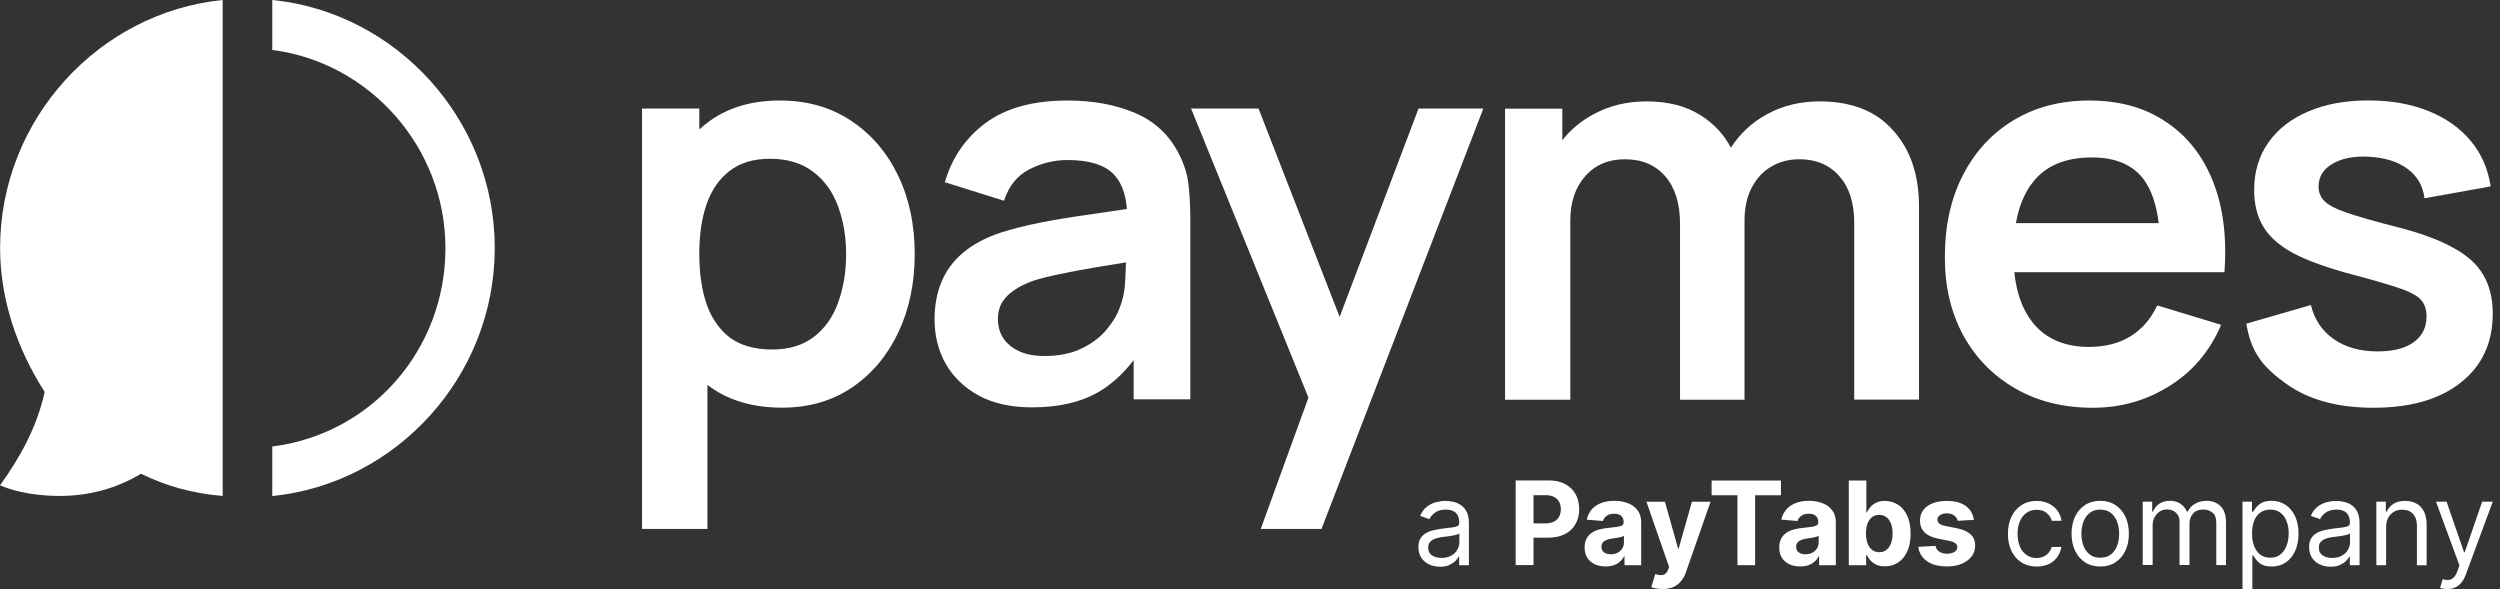
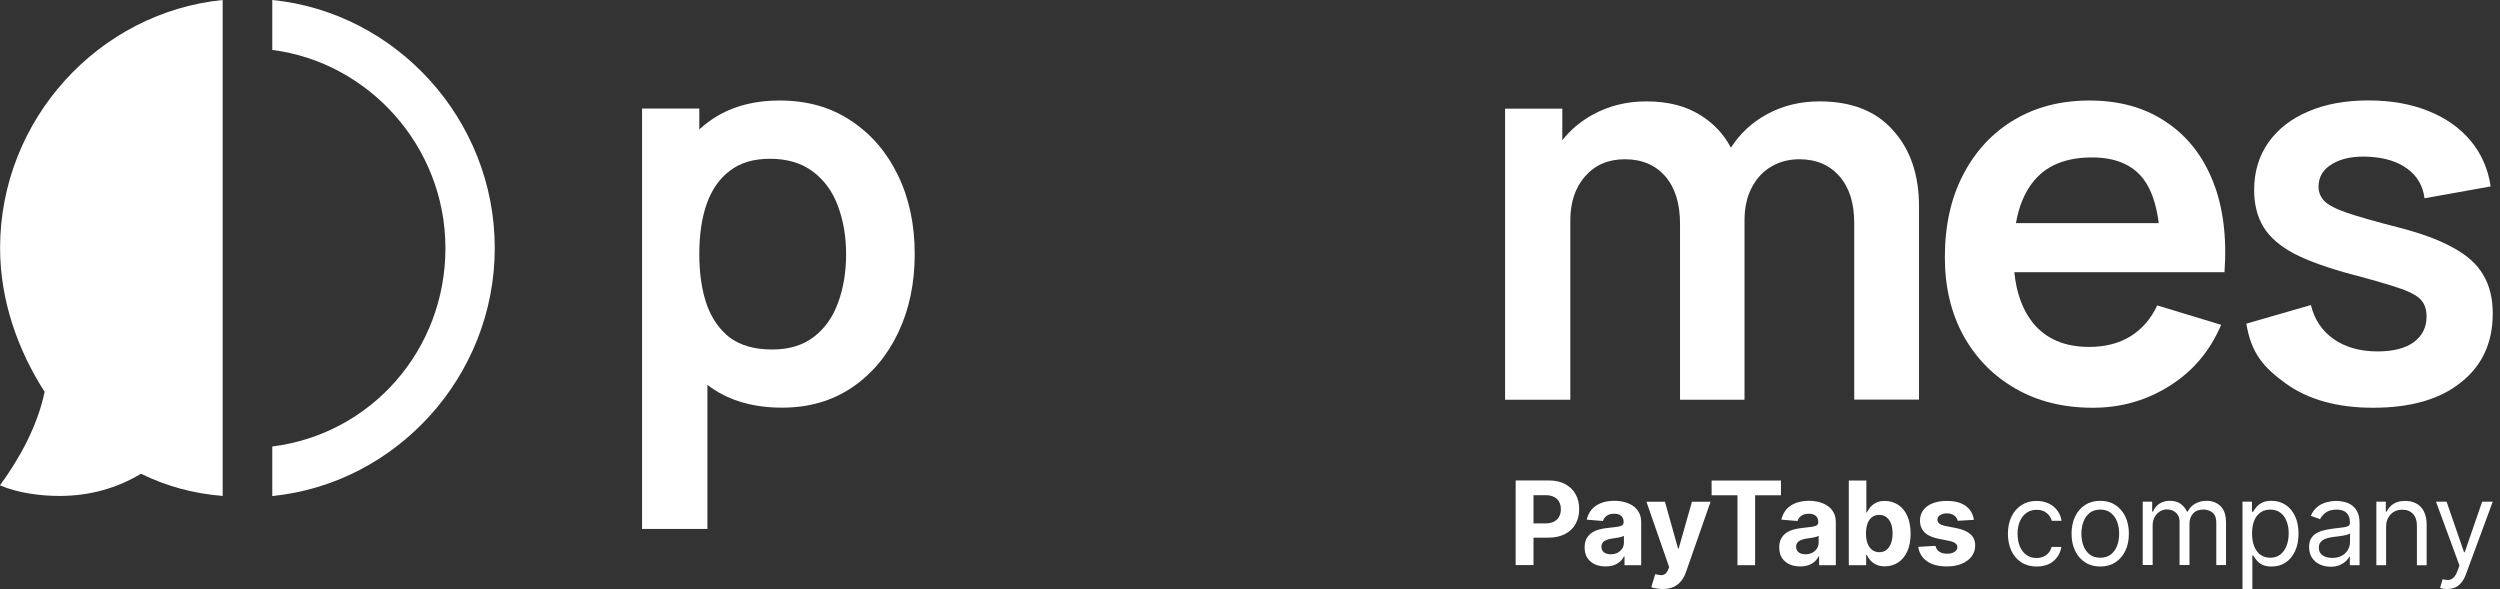
<svg xmlns="http://www.w3.org/2000/svg" width="191" height="45" viewBox="0 0 191 45" fill="none">
  <rect x="0" y="0" width="191" height="45" fill="#333333" stroke="none" />
  <path d="M17.012 0V37.89C14.745 37.707 12.668 37.13 10.773 36.194C8.892 37.32 6.815 37.89 4.534 37.89C3.025 37.89 1.327 37.649 0 37.079C1.509 34.996 2.843 32.599 3.411 29.939C1.334 26.709 0.007 22.909 0.007 18.941C0.015 9.098 7.573 0.943 17.012 0Z" fill="white" />
  <path d="M37.799 18.948C37.799 28.799 30.241 36.954 20.802 37.897V34.112C28.36 33.169 34.031 26.731 34.031 18.963C34.031 11.195 28.178 4.757 20.802 3.815V0C30.241 0.943 37.799 9.098 37.799 18.948Z" fill="white" />
  <path d="M68.609 13.402C67.756 11.634 66.56 10.238 65.015 9.222C63.477 8.192 61.67 7.68 59.571 7.68C57.464 7.68 55.686 8.199 54.25 9.222C53.965 9.427 53.688 9.646 53.426 9.887V8.294H49.053V40.411H54.046V29.406C54.133 29.471 54.221 29.537 54.315 29.603C55.78 30.633 57.595 31.145 59.76 31.145C61.801 31.145 63.579 30.626 65.095 29.603C66.611 28.573 67.792 27.169 68.63 25.401C69.469 23.633 69.884 21.63 69.884 19.409C69.884 17.165 69.461 15.156 68.609 13.402ZM64.031 23.121C63.638 24.217 63.018 25.094 62.18 25.737C61.342 26.38 60.285 26.702 58.995 26.702C57.668 26.702 56.589 26.402 55.766 25.796C54.957 25.174 54.366 24.32 53.98 23.223C53.608 22.127 53.426 20.856 53.426 19.416C53.426 17.962 53.608 16.69 53.98 15.609C54.366 14.513 54.95 13.658 55.744 13.059C56.538 12.437 57.566 12.13 58.827 12.13C60.154 12.13 61.247 12.459 62.114 13.117C62.974 13.76 63.616 14.637 64.024 15.755C64.432 16.851 64.643 18.072 64.643 19.416C64.643 20.775 64.439 22.01 64.031 23.121Z" fill="white" />
-   <path d="M90.817 14.228C90.737 13.402 90.496 12.598 90.096 11.816C89.367 10.347 88.252 9.288 86.75 8.645C85.256 8.002 83.528 7.68 81.553 7.68C78.937 7.68 76.859 8.25 75.307 9.39C73.776 10.53 72.734 12.036 72.187 13.921L76.706 15.338C77.078 14.198 77.727 13.395 78.66 12.927C79.593 12.459 80.555 12.226 81.553 12.226C83.208 12.226 84.388 12.591 85.088 13.314C85.671 13.921 86.007 14.805 86.094 15.967C85.198 16.106 84.323 16.23 83.47 16.354C82.071 16.544 80.773 16.756 79.571 16.99C78.375 17.224 77.34 17.487 76.451 17.772C75.27 18.166 74.316 18.685 73.572 19.314C72.836 19.935 72.282 20.673 71.932 21.535C71.575 22.383 71.4 23.348 71.4 24.415C71.4 25.635 71.677 26.753 72.238 27.769C72.814 28.784 73.652 29.603 74.767 30.217C75.875 30.816 77.231 31.123 78.835 31.123C80.832 31.123 82.493 30.75 83.82 30.012C84.855 29.427 85.781 28.594 86.612 27.513V30.509H90.941V16.858C90.941 15.923 90.905 15.032 90.817 14.228ZM85.97 21.353C85.941 22.164 85.803 22.88 85.54 23.516C85.373 24.02 85.052 24.568 84.578 25.138C84.112 25.715 83.485 26.205 82.69 26.599C81.896 26.994 80.934 27.199 79.811 27.199C79.031 27.199 78.375 27.075 77.843 26.826C77.326 26.578 76.925 26.249 76.655 25.84C76.378 25.416 76.24 24.926 76.24 24.378C76.24 23.896 76.342 23.479 76.546 23.121C76.765 22.763 77.071 22.449 77.472 22.178C77.865 21.901 78.353 21.66 78.929 21.455C79.52 21.265 80.198 21.09 80.963 20.943C81.728 20.775 82.647 20.607 83.711 20.425C84.396 20.308 85.161 20.183 86.021 20.045C86.014 20.425 85.999 20.856 85.97 21.353Z" fill="white" />
-   <path d="M113.325 8.294L100.963 40.411H96.32L99.965 30.377L90.999 8.294H96.153L102.348 24.21L108.376 8.294H113.325Z" fill="white" />
  <path d="M146.612 15.77V30.531H141.663V17.026C141.663 15.507 141.284 14.315 140.533 13.468C139.783 12.605 138.762 12.167 137.472 12.167C136.678 12.167 135.963 12.35 135.337 12.722C134.71 13.08 134.207 13.614 133.835 14.33C133.463 15.031 133.281 15.872 133.281 16.844V30.538H128.354V17.092C128.354 15.543 127.975 14.337 127.224 13.468C126.474 12.605 125.446 12.167 124.141 12.167C122.88 12.167 121.867 12.598 121.102 13.468C120.351 14.33 119.972 15.455 119.972 16.844V30.538H114.987V8.301H119.36V10.713C119.994 9.909 120.774 9.259 121.699 8.754C122.917 8.082 124.28 7.746 125.788 7.746C127.443 7.746 128.828 8.104 129.936 8.813C130.927 9.434 131.7 10.252 132.239 11.283C132.939 10.201 133.85 9.354 134.987 8.732C136.189 8.075 137.53 7.746 139.01 7.746C141.459 7.746 143.34 8.484 144.637 9.967C145.956 11.429 146.612 13.365 146.612 15.77Z" fill="white" />
  <path d="M169.951 20.79C170.14 18.13 169.849 15.813 169.069 13.855C168.289 11.897 167.093 10.377 165.475 9.31C163.872 8.221 161.926 7.68 159.622 7.68C157.443 7.68 155.526 8.177 153.872 9.164C152.217 10.15 150.92 11.546 149.987 13.344C149.054 15.127 148.587 17.231 148.587 19.665C148.587 21.915 149.061 23.903 150.001 25.635C150.964 27.367 152.29 28.719 153.988 29.691C155.687 30.67 157.655 31.152 159.899 31.152C162.035 31.152 163.988 30.597 165.752 29.486C167.531 28.375 168.843 26.819 169.695 24.816L164.812 23.333C164.331 24.363 163.646 25.153 162.757 25.701C161.882 26.234 160.832 26.505 159.615 26.505C157.727 26.505 156.292 25.883 155.3 24.648C154.528 23.676 154.054 22.39 153.894 20.797H169.951V20.79ZM154.017 17.049C154.243 15.762 154.673 14.725 155.308 13.921C156.292 12.657 157.8 12.028 159.827 12.028C161.62 12.028 162.932 12.584 163.77 13.694C164.36 14.483 164.746 15.602 164.929 17.049H154.017Z" fill="white" />
  <path d="M181.306 31.152C178.566 31.152 176.343 30.531 174.63 29.296C172.917 28.061 171.991 26.972 171.62 24.729L176.554 23.304C176.817 24.4 177.392 25.27 178.282 25.898C179.171 26.526 180.293 26.848 181.649 26.848C182.837 26.848 183.755 26.614 184.404 26.146C185.06 25.664 185.388 25.014 185.388 24.188C185.388 23.684 185.264 23.274 185.016 22.975C184.783 22.661 184.266 22.354 183.457 22.069C182.647 21.784 181.408 21.418 179.739 20.98C177.881 20.483 176.401 19.957 175.3 19.394C174.207 18.817 173.42 18.137 172.939 17.355C172.458 16.573 172.217 15.623 172.217 14.513C172.217 13.124 172.582 11.918 173.303 10.888C174.032 9.858 175.045 9.069 176.343 8.521C177.64 7.958 179.178 7.673 180.942 7.673C182.669 7.673 184.193 7.943 185.519 8.477C186.86 9.01 187.939 9.777 188.763 10.764C189.586 11.751 190.089 12.912 190.286 14.242L185.235 15.149C185.111 14.198 184.681 13.453 183.938 12.905C183.209 12.357 182.239 12.05 181.022 11.977C179.856 11.911 178.923 12.087 178.209 12.511C177.494 12.92 177.137 13.504 177.137 14.257C177.137 14.681 177.283 15.046 177.567 15.346C177.852 15.645 178.427 15.952 179.295 16.252C180.169 16.552 181.474 16.924 183.194 17.363C184.958 17.816 186.372 18.335 187.422 18.927C188.493 19.504 189.258 20.198 189.725 21.009C190.206 21.82 190.446 22.799 190.446 23.954C190.446 26.19 189.63 27.951 188.005 29.223C186.408 30.509 184.171 31.152 181.306 31.152Z" fill="white" />
-   <path d="M110.023 43.297C109.717 43.297 109.44 43.239 109.185 43.122C108.937 43.005 108.733 42.837 108.587 42.61C108.441 42.384 108.368 42.121 108.368 41.799C108.368 41.521 108.419 41.295 108.529 41.127C108.638 40.951 108.784 40.813 108.966 40.718C109.148 40.615 109.352 40.542 109.571 40.498C109.797 40.447 110.016 40.411 110.242 40.381C110.533 40.345 110.774 40.316 110.956 40.294C111.138 40.272 111.277 40.235 111.357 40.191C111.444 40.14 111.488 40.06 111.488 39.936V39.914C111.488 39.599 111.4 39.358 111.233 39.19C111.065 39.015 110.81 38.934 110.467 38.934C110.11 38.934 109.833 39.015 109.629 39.168C109.425 39.322 109.287 39.49 109.207 39.665L108.5 39.41C108.623 39.117 108.791 38.883 109.002 38.723C109.214 38.554 109.447 38.438 109.695 38.372C109.95 38.306 110.198 38.27 110.438 38.27C110.591 38.27 110.774 38.291 110.97 38.328C111.174 38.364 111.371 38.438 111.561 38.554C111.75 38.671 111.911 38.84 112.035 39.066C112.158 39.293 112.224 39.599 112.224 39.987V43.18H111.481V42.523H111.444C111.393 42.625 111.313 42.742 111.189 42.859C111.072 42.976 110.912 43.078 110.723 43.166C110.54 43.253 110.3 43.297 110.023 43.297ZM110.132 42.625C110.424 42.625 110.672 42.566 110.876 42.45C111.08 42.333 111.233 42.186 111.335 42.004C111.437 41.821 111.495 41.631 111.495 41.426V40.747C111.466 40.783 111.393 40.82 111.284 40.849C111.182 40.878 111.058 40.908 110.919 40.929C110.781 40.951 110.65 40.966 110.519 40.988C110.387 41.003 110.285 41.017 110.205 41.025C110.008 41.046 109.833 41.09 109.666 41.149C109.498 41.2 109.367 41.288 109.265 41.397C109.163 41.507 109.112 41.653 109.112 41.843C109.112 42.099 109.207 42.296 109.396 42.428C109.593 42.559 109.841 42.625 110.132 42.625Z" fill="white" />
  <path d="M120.38 37.765C120.198 37.437 119.936 37.181 119.593 36.991C119.25 36.801 118.835 36.706 118.339 36.706H115.796V43.173H117.159V41.076H118.303C118.798 41.076 119.221 40.981 119.571 40.798C119.921 40.615 120.191 40.36 120.373 40.031C120.562 39.702 120.65 39.322 120.65 38.891C120.65 38.474 120.562 38.094 120.38 37.765ZM119.119 39.468C119.039 39.629 118.908 39.753 118.733 39.848C118.565 39.936 118.347 39.987 118.084 39.987H117.159V37.831H118.077C118.339 37.831 118.558 37.875 118.733 37.97C118.908 38.058 119.032 38.182 119.119 38.343C119.207 38.504 119.25 38.694 119.25 38.905C119.25 39.117 119.207 39.307 119.119 39.468Z" fill="white" />
  <path d="M122.676 43.275C122.37 43.275 122.093 43.224 121.852 43.114C121.612 43.005 121.422 42.844 121.277 42.632C121.138 42.42 121.065 42.15 121.065 41.828C121.065 41.558 121.116 41.331 121.211 41.149C121.313 40.966 121.444 40.82 121.612 40.703C121.779 40.593 121.976 40.506 122.195 40.447C122.414 40.389 122.64 40.352 122.88 40.33C123.164 40.301 123.39 40.272 123.558 40.25C123.733 40.221 123.857 40.184 123.93 40.133C124.01 40.082 124.046 40.001 124.046 39.899V39.877C124.046 39.68 123.981 39.519 123.857 39.41C123.733 39.3 123.558 39.249 123.325 39.249C123.084 39.249 122.887 39.3 122.749 39.41C122.603 39.512 122.508 39.651 122.465 39.804L121.226 39.702C121.291 39.41 121.415 39.154 121.597 38.934C121.779 38.715 122.02 38.554 122.312 38.438C122.603 38.321 122.946 38.262 123.332 38.262C123.602 38.262 123.857 38.291 124.105 38.357C124.352 38.423 124.571 38.518 124.761 38.65C124.957 38.781 125.103 38.949 125.22 39.161C125.329 39.366 125.387 39.614 125.387 39.906V43.18H124.112V42.508H124.075C123.995 42.661 123.893 42.793 123.762 42.91C123.631 43.027 123.478 43.114 123.296 43.18C123.128 43.239 122.917 43.275 122.676 43.275ZM123.055 42.347C123.252 42.347 123.427 42.311 123.58 42.23C123.733 42.15 123.85 42.04 123.937 41.909C124.024 41.777 124.068 41.624 124.068 41.448V40.937C124.024 40.966 123.966 40.988 123.893 41.01C123.82 41.032 123.74 41.054 123.653 41.068C123.565 41.083 123.47 41.097 123.383 41.112C123.296 41.127 123.208 41.134 123.135 41.149C122.975 41.171 122.836 41.207 122.72 41.258C122.603 41.309 122.508 41.375 122.443 41.463C122.377 41.551 122.348 41.653 122.348 41.777C122.348 41.96 122.414 42.099 122.545 42.201C122.683 42.296 122.851 42.347 123.055 42.347Z" fill="white" />
  <path d="M127.006 45C126.838 45 126.678 44.985 126.524 44.956C126.379 44.934 126.255 44.898 126.16 44.861L126.459 43.86C126.619 43.911 126.758 43.933 126.882 43.94C127.013 43.948 127.122 43.918 127.21 43.853C127.304 43.787 127.377 43.685 127.443 43.531L127.523 43.327L125.788 38.335H127.202L128.201 41.901H128.252L129.265 38.335H130.686L128.806 43.714C128.718 43.977 128.594 44.203 128.434 44.393C128.281 44.591 128.084 44.737 127.851 44.846C127.625 44.949 127.341 45 127.006 45Z" fill="white" />
  <path d="M130.767 37.839V36.713H136.065V37.839H134.09V43.18H132.742V37.839H130.767Z" fill="white" />
  <path d="M137.545 43.275C137.239 43.275 136.962 43.224 136.721 43.114C136.481 43.005 136.291 42.844 136.146 42.632C136.007 42.42 135.934 42.15 135.934 41.828C135.934 41.558 135.985 41.331 136.08 41.149C136.182 40.966 136.313 40.82 136.481 40.703C136.648 40.593 136.845 40.506 137.064 40.447C137.283 40.389 137.509 40.352 137.749 40.33C138.033 40.301 138.259 40.272 138.427 40.25C138.602 40.221 138.726 40.184 138.799 40.133C138.879 40.082 138.915 40.001 138.915 39.899V39.877C138.915 39.68 138.85 39.519 138.726 39.41C138.602 39.3 138.427 39.249 138.194 39.249C137.953 39.249 137.764 39.3 137.618 39.41C137.472 39.512 137.377 39.651 137.334 39.804L136.095 39.702C136.16 39.41 136.284 39.154 136.466 38.934C136.648 38.715 136.889 38.554 137.181 38.438C137.472 38.321 137.815 38.262 138.201 38.262C138.471 38.262 138.726 38.291 138.974 38.357C139.221 38.423 139.44 38.518 139.63 38.65C139.826 38.781 139.972 38.949 140.089 39.161C140.198 39.366 140.256 39.614 140.256 39.906V43.18H138.981V42.508H138.944C138.864 42.661 138.762 42.793 138.631 42.91C138.5 43.027 138.347 43.114 138.165 43.18C137.997 43.239 137.786 43.275 137.545 43.275ZM137.931 42.347C138.128 42.347 138.303 42.311 138.456 42.23C138.609 42.15 138.726 42.04 138.813 41.909C138.901 41.777 138.944 41.624 138.944 41.448V40.937C138.901 40.966 138.842 40.988 138.77 41.01C138.697 41.032 138.616 41.054 138.529 41.068C138.442 41.083 138.347 41.097 138.259 41.112C138.172 41.127 138.084 41.134 138.011 41.149C137.851 41.171 137.72 41.207 137.596 41.258C137.479 41.309 137.385 41.375 137.319 41.463C137.253 41.551 137.224 41.653 137.224 41.777C137.224 41.96 137.29 42.099 137.421 42.201C137.552 42.296 137.72 42.347 137.931 42.347Z" fill="white" />
  <path d="M141.248 43.18V36.713H142.589V39.147H142.633C142.691 39.015 142.778 38.883 142.888 38.752C143.004 38.613 143.15 38.504 143.332 38.408C143.514 38.313 143.74 38.27 144.01 38.27C144.36 38.27 144.688 38.365 144.987 38.547C145.286 38.73 145.526 39.008 145.701 39.38C145.876 39.746 145.971 40.214 145.971 40.769C145.971 41.31 145.883 41.77 145.708 42.143C145.533 42.515 145.3 42.793 145.001 42.983C144.703 43.173 144.375 43.268 144.003 43.268C143.74 43.268 143.522 43.224 143.34 43.136C143.157 43.049 143.012 42.939 142.895 42.808C142.778 42.676 142.691 42.545 142.633 42.406H142.574V43.18H141.248ZM142.56 40.754C142.56 41.039 142.596 41.295 142.676 41.507C142.756 41.719 142.873 41.887 143.026 42.011C143.179 42.128 143.361 42.187 143.58 42.187C143.799 42.187 143.981 42.128 144.134 42.004C144.287 41.88 144.396 41.712 144.477 41.5C144.557 41.28 144.593 41.032 144.593 40.754C144.593 40.477 144.557 40.228 144.477 40.016C144.396 39.804 144.287 39.636 144.134 39.519C143.981 39.402 143.799 39.337 143.573 39.337C143.354 39.337 143.172 39.395 143.019 39.512C142.873 39.629 142.756 39.79 142.676 40.002C142.603 40.214 142.56 40.469 142.56 40.754Z" fill="white" />
  <path d="M150.803 39.716L149.571 39.789C149.549 39.687 149.506 39.592 149.433 39.505C149.36 39.417 149.273 39.351 149.156 39.3C149.047 39.249 148.908 39.219 148.755 39.219C148.544 39.219 148.369 39.263 148.23 39.351C148.084 39.439 148.019 39.556 148.019 39.702C148.019 39.819 148.063 39.914 148.157 39.994C148.252 40.075 148.405 40.14 148.631 40.184L149.506 40.359C149.98 40.455 150.329 40.615 150.555 40.827C150.789 41.039 150.905 41.324 150.905 41.675C150.905 41.996 150.81 42.274 150.628 42.515C150.446 42.756 150.191 42.939 149.863 43.078C149.542 43.209 149.17 43.275 148.748 43.275C148.106 43.275 147.596 43.144 147.217 42.873C146.838 42.603 146.619 42.237 146.554 41.777L147.873 41.704C147.91 41.901 148.012 42.047 148.165 42.15C148.318 42.252 148.514 42.303 148.755 42.303C148.988 42.303 149.178 42.26 149.324 42.164C149.469 42.069 149.542 41.953 149.542 41.806C149.542 41.682 149.491 41.587 149.389 41.507C149.287 41.426 149.134 41.368 148.923 41.324L148.084 41.156C147.611 41.061 147.261 40.9 147.028 40.666C146.802 40.433 146.685 40.133 146.685 39.775C146.685 39.461 146.772 39.198 146.94 38.971C147.108 38.745 147.348 38.569 147.654 38.452C147.961 38.328 148.325 38.27 148.74 38.27C149.353 38.27 149.834 38.401 150.184 38.657C150.533 38.913 150.745 39.271 150.803 39.716Z" fill="white" />
  <path d="M155.599 43.282C155.147 43.282 154.754 43.173 154.426 42.961C154.098 42.749 153.843 42.45 153.668 42.077C153.493 41.697 153.405 41.266 153.405 40.783C153.405 40.294 153.493 39.855 153.675 39.475C153.857 39.095 154.112 38.803 154.44 38.591C154.768 38.379 155.147 38.27 155.585 38.27C155.927 38.27 156.233 38.335 156.503 38.459C156.773 38.584 156.999 38.759 157.173 38.993C157.348 39.227 157.458 39.483 157.501 39.789H156.758C156.7 39.57 156.576 39.373 156.379 39.205C156.182 39.029 155.927 38.949 155.599 38.949C155.308 38.949 155.052 39.022 154.834 39.176C154.615 39.322 154.448 39.534 154.324 39.811C154.207 40.082 154.141 40.403 154.141 40.769C154.141 41.141 154.2 41.47 154.316 41.748C154.433 42.026 154.601 42.245 154.819 42.398C155.038 42.552 155.293 42.632 155.585 42.632C155.781 42.632 155.956 42.596 156.109 42.53C156.27 42.464 156.401 42.369 156.51 42.237C156.62 42.113 156.7 41.96 156.743 41.785H157.487C157.443 42.069 157.341 42.325 157.173 42.559C157.013 42.786 156.794 42.968 156.525 43.1C156.262 43.217 155.956 43.282 155.599 43.282Z" fill="white" />
  <path d="M160.461 43.282C160.023 43.282 159.637 43.18 159.309 42.968C158.981 42.756 158.726 42.471 158.544 42.091C158.362 41.719 158.267 41.28 158.267 40.776C158.267 40.272 158.362 39.826 158.544 39.453C158.726 39.073 158.988 38.781 159.309 38.576C159.637 38.364 160.023 38.262 160.461 38.262C160.898 38.262 161.277 38.364 161.605 38.576C161.933 38.788 162.188 39.081 162.37 39.453C162.553 39.833 162.647 40.272 162.647 40.776C162.647 41.28 162.553 41.719 162.37 42.091C162.188 42.464 161.933 42.756 161.605 42.968C161.284 43.18 160.898 43.282 160.461 43.282ZM160.461 42.61C160.796 42.61 161.066 42.523 161.277 42.354C161.488 42.186 161.649 41.96 161.751 41.682C161.853 41.404 161.904 41.105 161.904 40.776C161.904 40.455 161.853 40.148 161.751 39.87C161.649 39.592 161.488 39.366 161.277 39.19C161.066 39.015 160.789 38.934 160.461 38.934C160.125 38.934 159.856 39.022 159.644 39.19C159.433 39.366 159.273 39.592 159.171 39.87C159.069 40.148 159.018 40.455 159.018 40.776C159.018 41.097 159.069 41.404 159.171 41.682C159.273 41.96 159.433 42.186 159.644 42.354C159.856 42.53 160.133 42.61 160.461 42.61Z" fill="white" />
  <path d="M163.704 43.18V38.328H164.426V39.088H164.491C164.593 38.832 164.754 38.628 164.98 38.481C165.206 38.335 165.475 38.262 165.789 38.262C166.109 38.262 166.372 38.335 166.583 38.481C166.795 38.628 166.962 38.825 167.086 39.088H167.137C167.261 38.84 167.443 38.635 167.698 38.489C167.946 38.343 168.245 38.262 168.588 38.262C169.018 38.262 169.375 38.401 169.652 38.671C169.929 38.942 170.067 39.358 170.067 39.928V43.173H169.324V39.928C169.324 39.57 169.229 39.315 169.032 39.161C168.835 39.008 168.609 38.927 168.34 38.927C167.997 38.927 167.735 39.029 167.553 39.234C167.363 39.439 167.276 39.694 167.276 40.009V43.166H166.518V39.841C166.518 39.563 166.43 39.344 166.248 39.176C166.073 39.008 165.84 38.92 165.555 38.92C165.359 38.92 165.184 38.971 165.016 39.073C164.848 39.176 164.717 39.322 164.615 39.505C164.513 39.687 164.462 39.892 164.462 40.133V43.166H163.704V43.18Z" fill="white" />
  <path d="M171.328 45V38.328H172.05V39.095H172.137C172.188 39.008 172.268 38.905 172.363 38.774C172.465 38.642 172.604 38.525 172.786 38.423C172.968 38.321 173.223 38.262 173.537 38.262C173.945 38.262 174.302 38.364 174.615 38.569C174.929 38.774 175.169 39.066 175.344 39.439C175.519 39.811 175.607 40.257 175.607 40.769C175.607 41.28 175.519 41.726 175.344 42.106C175.169 42.479 174.929 42.771 174.623 42.976C174.316 43.18 173.959 43.282 173.551 43.282C173.238 43.282 172.99 43.231 172.808 43.129C172.618 43.027 172.48 42.903 172.378 42.771C172.276 42.639 172.203 42.523 172.144 42.435H172.079V45H171.328ZM172.057 40.754C172.057 41.12 172.108 41.441 172.217 41.726C172.327 42.004 172.48 42.223 172.684 42.376C172.888 42.53 173.143 42.61 173.442 42.61C173.755 42.61 174.01 42.53 174.222 42.362C174.433 42.194 174.586 41.974 174.696 41.69C174.805 41.404 174.856 41.09 174.856 40.747C174.856 40.403 174.805 40.096 174.696 39.826C174.593 39.548 174.433 39.329 174.229 39.176C174.018 39.015 173.763 38.934 173.442 38.934C173.143 38.934 172.888 39.015 172.677 39.168C172.472 39.322 172.312 39.534 172.21 39.804C172.108 40.075 172.057 40.396 172.057 40.754Z" fill="white" />
  <path d="M178.07 43.297C177.764 43.297 177.487 43.239 177.232 43.122C176.984 43.005 176.78 42.837 176.634 42.61C176.489 42.384 176.416 42.121 176.416 41.799C176.416 41.521 176.467 41.295 176.576 41.127C176.685 40.951 176.831 40.813 177.013 40.718C177.196 40.615 177.4 40.542 177.618 40.498C177.844 40.447 178.063 40.411 178.289 40.381C178.58 40.345 178.821 40.316 179.003 40.294C179.185 40.272 179.324 40.235 179.404 40.191C179.491 40.14 179.535 40.06 179.535 39.936V39.914C179.535 39.599 179.448 39.358 179.28 39.19C179.112 39.015 178.857 38.934 178.515 38.934C178.158 38.934 177.881 39.015 177.677 39.168C177.473 39.322 177.334 39.49 177.254 39.665L176.547 39.41C176.671 39.117 176.838 38.883 177.05 38.723C177.261 38.554 177.494 38.438 177.742 38.372C177.997 38.306 178.245 38.27 178.486 38.27C178.639 38.27 178.821 38.291 179.018 38.328C179.222 38.364 179.419 38.438 179.608 38.554C179.798 38.671 179.958 38.84 180.082 39.066C180.206 39.293 180.271 39.599 180.271 39.987V43.18H179.528V42.523H179.491C179.44 42.625 179.36 42.742 179.236 42.859C179.12 42.976 178.959 43.078 178.77 43.166C178.588 43.253 178.347 43.297 178.07 43.297ZM178.18 42.625C178.471 42.625 178.719 42.566 178.923 42.45C179.127 42.333 179.28 42.186 179.382 42.004C179.484 41.821 179.543 41.631 179.543 41.426V40.747C179.513 40.783 179.44 40.82 179.331 40.849C179.229 40.878 179.105 40.908 178.967 40.929C178.828 40.951 178.697 40.966 178.566 40.988C178.435 41.003 178.333 41.017 178.252 41.025C178.056 41.046 177.881 41.09 177.713 41.149C177.545 41.2 177.414 41.288 177.312 41.397C177.21 41.507 177.159 41.653 177.159 41.843C177.159 42.099 177.254 42.296 177.443 42.428C177.64 42.559 177.881 42.625 178.18 42.625Z" fill="white" />
  <path d="M182.298 40.264V43.18H181.554V38.328H182.276V39.088H182.341C182.458 38.84 182.626 38.642 182.859 38.496C183.092 38.343 183.391 38.27 183.755 38.27C184.083 38.27 184.368 38.335 184.615 38.474C184.863 38.606 185.053 38.81 185.191 39.081C185.33 39.351 185.395 39.694 185.395 40.104V43.188H184.652V40.155C184.652 39.775 184.55 39.475 184.353 39.263C184.156 39.051 183.887 38.942 183.537 38.942C183.296 38.942 183.085 38.993 182.903 39.095C182.72 39.198 182.575 39.351 182.465 39.548C182.349 39.738 182.298 39.98 182.298 40.264Z" fill="white" />
  <path d="M186.962 45C186.839 45 186.722 44.993 186.627 44.971C186.525 44.949 186.46 44.934 186.423 44.912L186.613 44.255C186.795 44.298 186.955 44.32 187.094 44.306C187.232 44.291 187.356 44.233 187.465 44.116C187.575 44.006 187.677 43.831 187.764 43.582L187.903 43.202L186.11 38.328H186.919L188.253 42.194H188.304L189.637 38.328H190.446L188.391 43.889C188.296 44.138 188.187 44.35 188.048 44.51C187.91 44.678 187.75 44.803 187.575 44.883C187.385 44.963 187.181 45 186.962 45Z" fill="white" />
</svg>